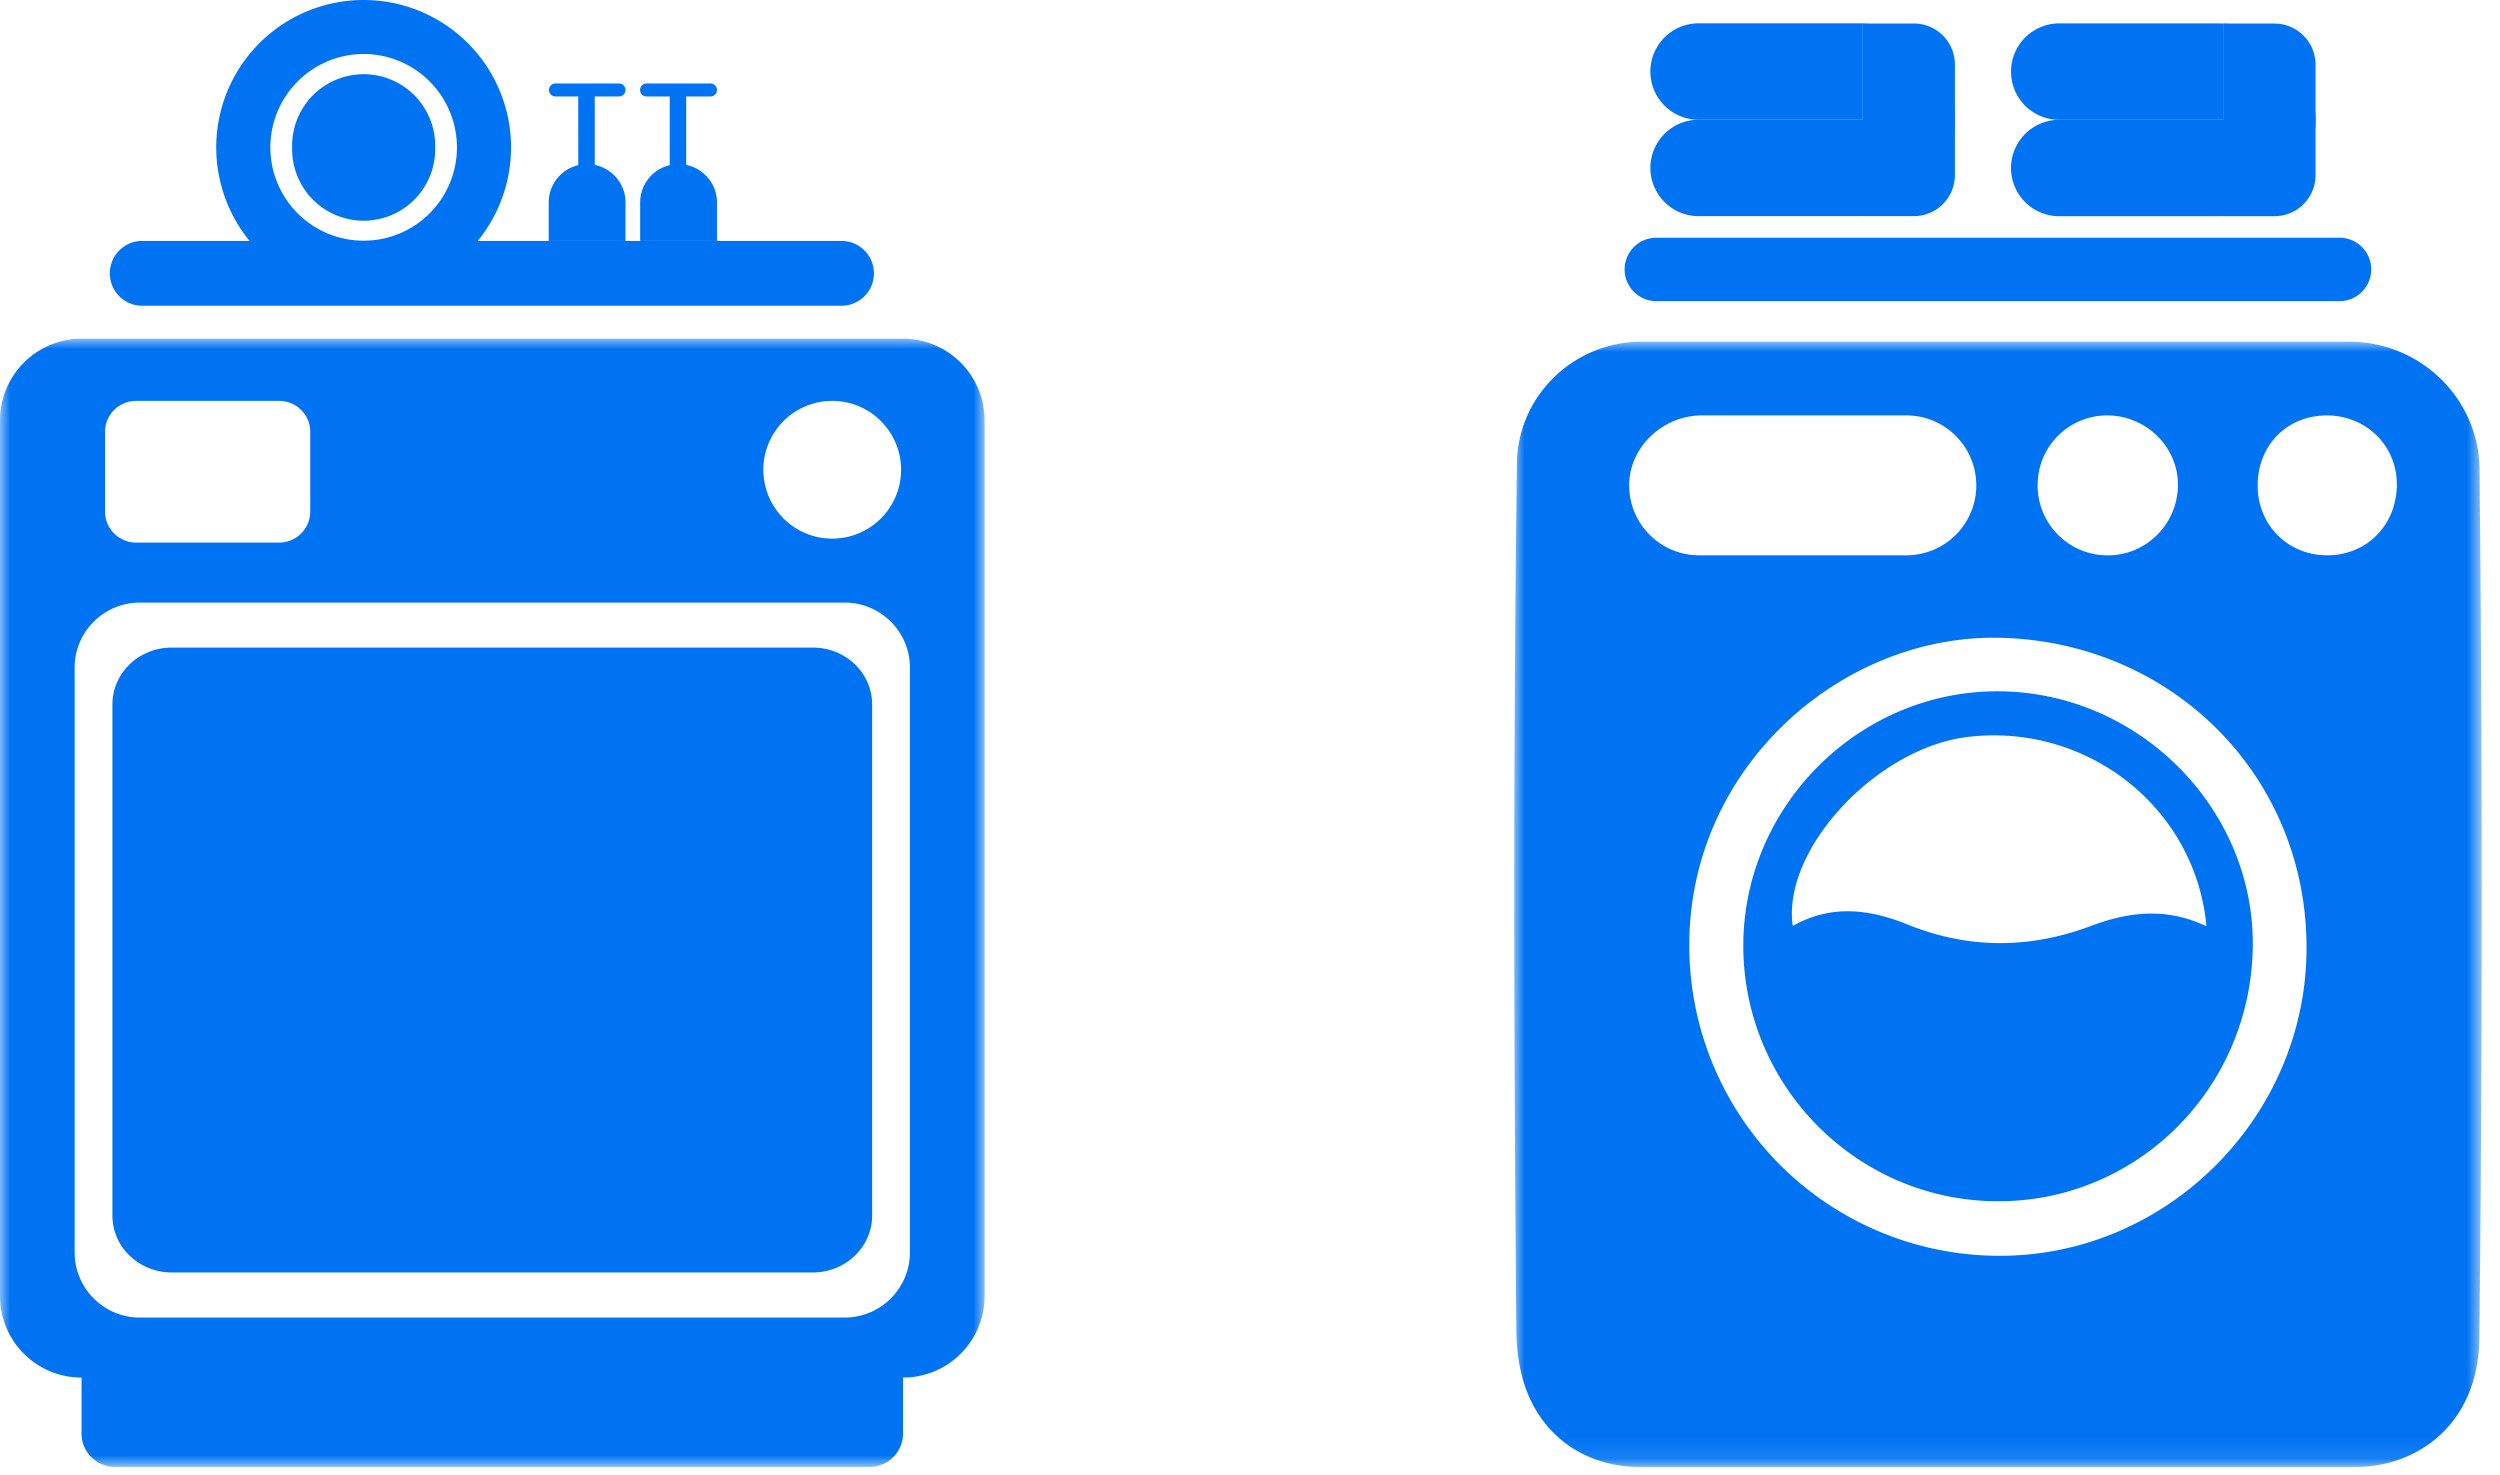
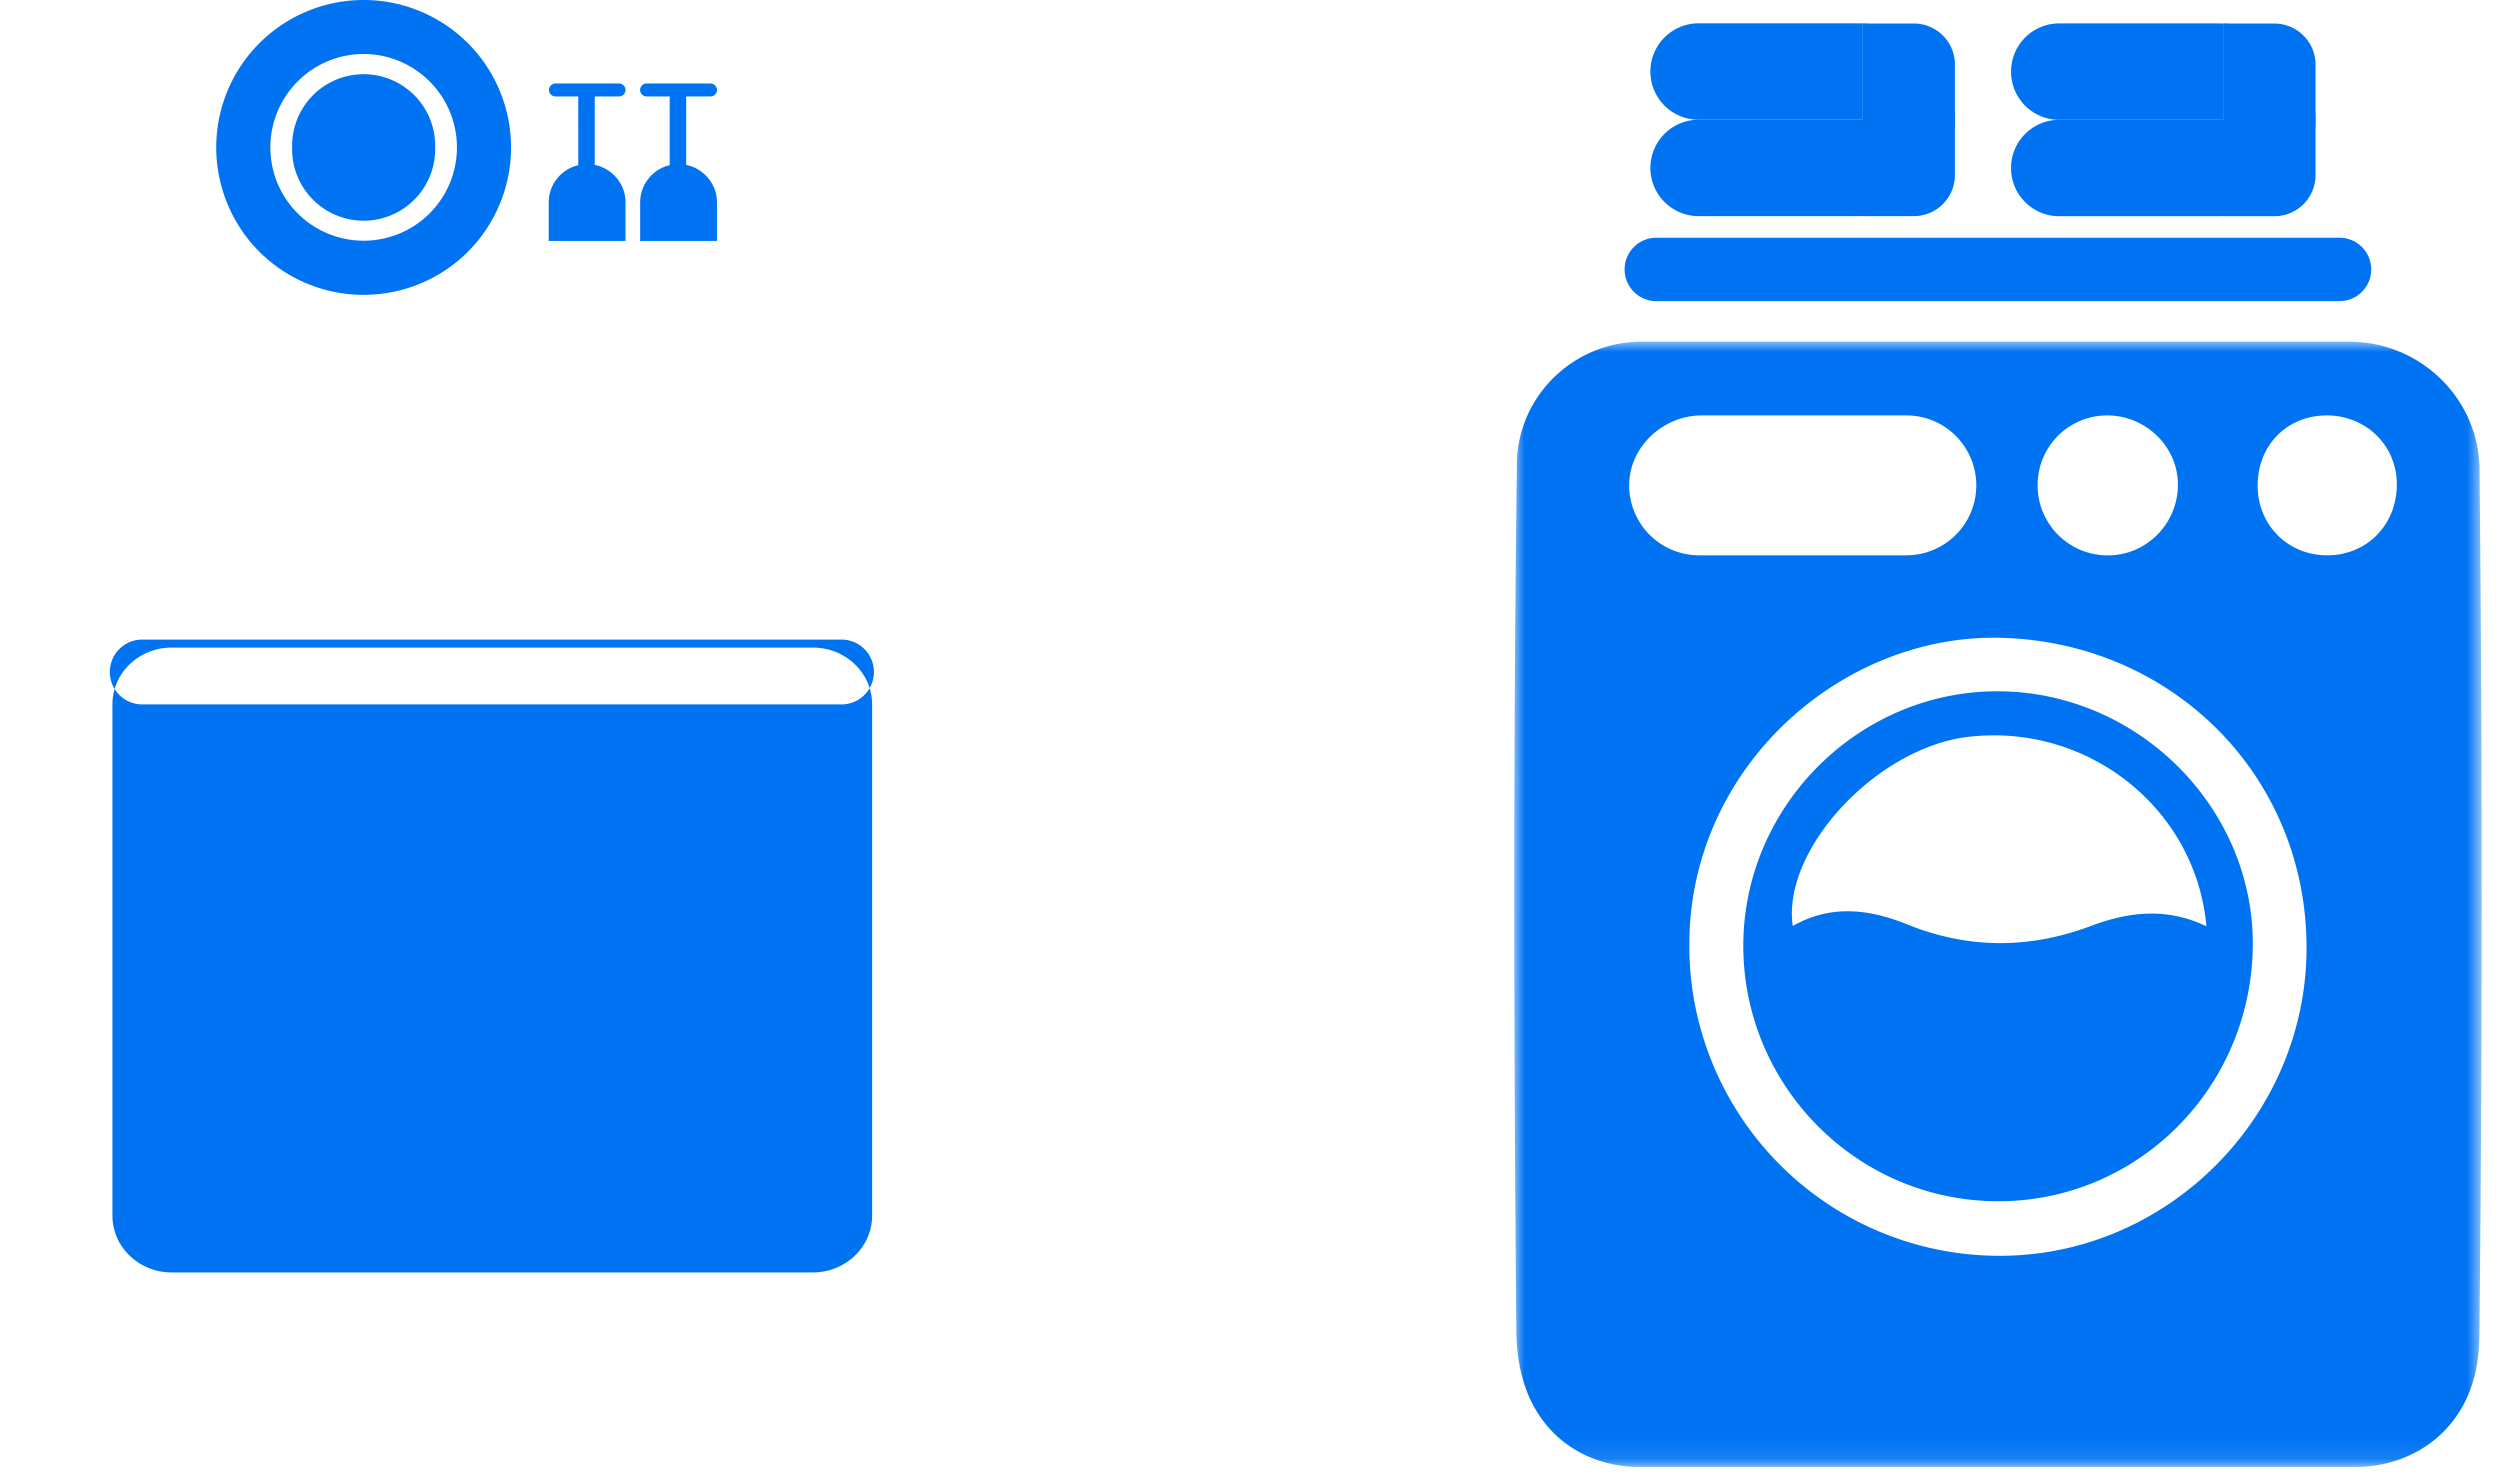
<svg xmlns="http://www.w3.org/2000/svg" xmlns:xlink="http://www.w3.org/1999/xlink" width="122" height="72" viewBox="0 0 122 72">
  <defs>
-     <path id="n2lub9dw6a" d="M0 0h48.047v55.056H0z" />
    <path id="kc7zs0xmsc" d="M0 0h47.213v54.908H0z" />
  </defs>
  <g fill="none" fill-rule="evenodd">
    <g transform="translate(0 16.528)">
      <mask id="dyoijfdkyb" fill="#fff">
        <use xlink:href="#n2lub9dw6a" />
      </mask>
-       <path d="M44.403 44.597c0 .823-.322 1.575-.83 2.134a3.192 3.192 0 0 1-2.348 1.038H6.822a3.17 3.17 0 0 1-2.349-1.038 3.16 3.16 0 0 1-.83-2.134V16.042c0-1.746 1.432-3.164 3.179-3.164h34.403c1.746 0 3.178 1.418 3.178 3.164v28.555zM5.126 4.546c0-.838.679-1.511 1.516-1.511h6.98c.838 0 1.518.673 1.518 1.511v3.887c0 .838-.68 1.518-1.518 1.518h-6.98c-.837 0-1.516-.68-1.516-1.518V4.546zm35.483-1.511a3.36 3.36 0 1 1 .006 6.722 3.36 3.36 0 0 1-.006-6.722zM44.067 0H3.98A3.985 3.985 0 0 0 0 3.981v42.742a3.975 3.975 0 0 0 3.98 3.974v2.734c0 .895.73 1.625 1.625 1.625h36.837c.895 0 1.625-.73 1.625-1.625v-2.734a3.976 3.976 0 0 0 3.98-3.974V3.981A3.986 3.986 0 0 0 44.067 0z" fill="#0073F3" mask="url(#dyoijfdkyb)" />
    </g>
-     <path d="M42.56 34.375v24.947c0 .72-.289 1.373-.754 1.868a2.953 2.953 0 0 1-2.134.905H8.373a2.942 2.942 0 0 1-2.132-.905 2.696 2.696 0 0 1-.754-1.868V34.375c0-1.532 1.291-2.772 2.886-2.772h31.3c1.595 0 2.886 1.24 2.886 2.772M41.066 14.92H6.981a1.582 1.582 0 1 1 0-3.163h34.085a1.581 1.581 0 0 1 0 3.163" fill="#0073F3" />
+     <path d="M42.56 34.375v24.947c0 .72-.289 1.373-.754 1.868a2.953 2.953 0 0 1-2.134.905H8.373a2.942 2.942 0 0 1-2.132-.905 2.696 2.696 0 0 1-.754-1.868V34.375c0-1.532 1.291-2.772 2.886-2.772h31.3c1.595 0 2.886 1.24 2.886 2.772H6.981a1.582 1.582 0 1 1 0-3.163h34.085a1.581 1.581 0 0 1 0 3.163" fill="#0073F3" />
    <path d="M17.746 2.634a4.562 4.562 0 0 1 4.553 4.561 4.555 4.555 0 0 1-4.553 4.552 4.555 4.555 0 0 1-4.553-4.552 4.562 4.562 0 0 1 4.553-4.561m0-2.634a7.194 7.194 0 0 0-7.194 7.195 7.23 7.23 0 0 0 1.625 4.559 7.188 7.188 0 0 0 5.569 2.634 7.191 7.191 0 0 0 5.569-2.634 7.234 7.234 0 0 0 1.624-4.559A7.194 7.194 0 0 0 17.746 0" fill="#0073F3" />
    <path d="M21.236 7.196a3.491 3.491 0 1 1-6.98 0 3.491 3.491 0 1 1 6.98 0M29.975 8.56c.342.337.551.805.551 1.322v1.877h-3.749V9.882c0-.886.616-1.63 1.442-1.822V4.707H27.09a.317.317 0 0 1 0-.633h3.116a.32.32 0 0 1 .32.314.32.32 0 0 1-.32.319h-1.183v3.34c.363.074.693.255.952.514M34.438 8.56c.342.337.551.805.551 1.322v1.877H31.24V9.882c0-.886.616-1.63 1.442-1.822V4.707h-1.129a.316.316 0 0 1 0-.633h3.116a.32.32 0 0 1 .32.314.32.32 0 0 1-.32.319h-1.183v3.34c.363.074.693.255.952.514" fill="#0073F3" />
    <g transform="translate(73.895 16.675)">
      <mask id="fqmsdvjqad" fill="#fff">
        <use xlink:href="#kc7zs0xmsc" />
      </mask>
      <path d="m43.066 7.147-.009.149a.558.558 0 0 1-.01.082c-.005.059-.01.117-.022.172-.009.064-.02.129-.036.19-.006.042-.017.08-.027.122-.023.097-.05.193-.08.287-.017.052-.037.104-.056.154-.025.058-.047.114-.072.165a.842.842 0 0 1-.058.121c-.025.053-.052.103-.077.153-.04.071-.082.14-.129.204a1.914 1.914 0 0 1-.139.195c-.033.042-.065.083-.1.122-.043.05-.087.102-.134.149a3.24 3.24 0 0 1-.17.166c-.048.044-.098.085-.15.13-.016.007-.03.021-.046.03-.053.044-.109.082-.166.121a1.971 1.971 0 0 1-.124.077l-.06.036c-.028.019-.057.033-.087.05-.01.005-.02.011-.036.017l-.088.044c-.038.018-.074.038-.113.051a2 2 0 0 1-.22.089 1.135 1.135 0 0 1-.133.044 4.083 4.083 0 0 1-.397.1 4.59 4.59 0 0 1-.312.044c-.066.005-.133.007-.204.01-1.903.075-3.434-1.318-3.528-3.213-.094-2.002 1.288-3.542 3.247-3.608a3.4 3.4 0 0 1 .504.017c.07.008.138.015.207.027.06.011.12.022.177.035.04.006.074.017.11.026a.486.486 0 0 1 .11.03 3.623 3.623 0 0 1 .442.16c.033.014.066.027.1.044.032.017.066.033.096.05.08.038.157.085.234.132.05.033.102.063.152.099l.083.061c.05.036.096.075.143.113.028.025.058.053.088.077l.086.08c.064.061.124.127.185.194.041.047.083.096.118.146a3 3 0 0 1 .276.41c.025.042.047.083.07.127.013.033.032.067.046.097.02.042.038.08.052.124a.54.54 0 0 1 .044.113c.02.047.033.091.05.136.06.182.107.375.136.573.013.111.024.224.027.34.006.112.006.226 0 .336M23.698 44.608A15.134 15.134 0 0 1 8.543 29.5c-.04-8.681 7.387-15.228 15.164-15.051 8.363.19 14.962 6.706 14.957 15.134-.003 8.222-6.782 15.028-14.966 15.025M5.608 7.045C5.59 5.148 7.253 3.597 9.151 3.597h9.981c.945 0 1.8.381 2.414.998a3.413 3.413 0 0 1-2.414 5.829H9.023a3.401 3.401 0 0 1-2.414-.999 3.404 3.404 0 0 1-1-2.38m23.35-3.448c1.87.014 3.415 1.523 3.428 3.349.02 1.917-1.53 3.489-3.425 3.481a3.413 3.413 0 0 1-3.42-3.481 3.39 3.39 0 0 1 3.417-3.349m18.148 2.659v-.089C47.037 2.73 44.188 0 40.752 0H6.214C2.93 0 .204 2.603.13 5.886v.086c-.183 14.085-.155 28.17-.028 42.255.02 2.067.566 3.697 1.717 4.918 1.094 1.161 2.655 1.764 4.25 1.764h35.024c1.805 0 3.554-.77 4.672-2.186.861-1.089 1.316-2.462 1.334-4.176.152-14.095.15-28.195.008-42.291" fill="#0073F3" mask="url(#fqmsdvjqad)" />
    </g>
    <path d="M102.035 45.188c-2.998 1.125-5.983 1.128-8.948-.072-1.867-.756-3.715-.98-5.566.052a.027.027 0 0 1-.04-.02c-.498-3.724 4.098-8.632 8.513-9.182 5.797-.716 11.125 3.399 11.676 9.193.002.019-.02.034-.038.025-1.947-.917-3.786-.678-5.597.004M97.67 33.737c-6.783-.111-12.482 5.418-12.595 12.215-.107 6.88 5.393 12.568 12.259 12.667 6.846.102 12.457-5.39 12.6-12.33.138-6.723-5.45-12.442-12.264-12.552M114.168 14.695h-33.34a1.547 1.547 0 0 1 0-3.094h33.34a1.547 1.547 0 0 1 0 3.094M95.4 5.843a4.76 4.76 0 0 1-4.764 4.704h-7.745a2.351 2.351 0 0 1 0-4.704h8.014V1.146A4.76 4.76 0 0 1 95.4 5.843" fill="#0073F3" />
    <path d="M90.905 1.146v4.697h-8.014a2.352 2.352 0 0 1 0-4.705h7.745c.09 0 .179.002.269.008" fill="#0073F3" />
    <path d="M93.395 10.547h-2.49v-9.4h2.49c1.107 0 2.005.896 2.005 2.004v5.391a2.005 2.005 0 0 1-2.005 2.005M112.998 5.847a4.76 4.76 0 0 1-4.764 4.704h-7.745a2.351 2.351 0 0 1 0-4.704h8.014V1.15a4.76 4.76 0 0 1 4.495 4.697" fill="#0073F3" />
    <path d="M108.503 1.15v4.697h-8.014a2.35 2.35 0 0 1-2.35-2.351 2.351 2.351 0 0 1 2.35-2.354h7.745c.09 0 .179.002.269.008" fill="#0073F3" />
    <path d="M110.993 10.551h-2.49V1.15h2.49c1.106 0 2.005.897 2.005 2.005v5.391a2.005 2.005 0 0 1-2.005 2.005" fill="#0073F3" />
  </g>
</svg>